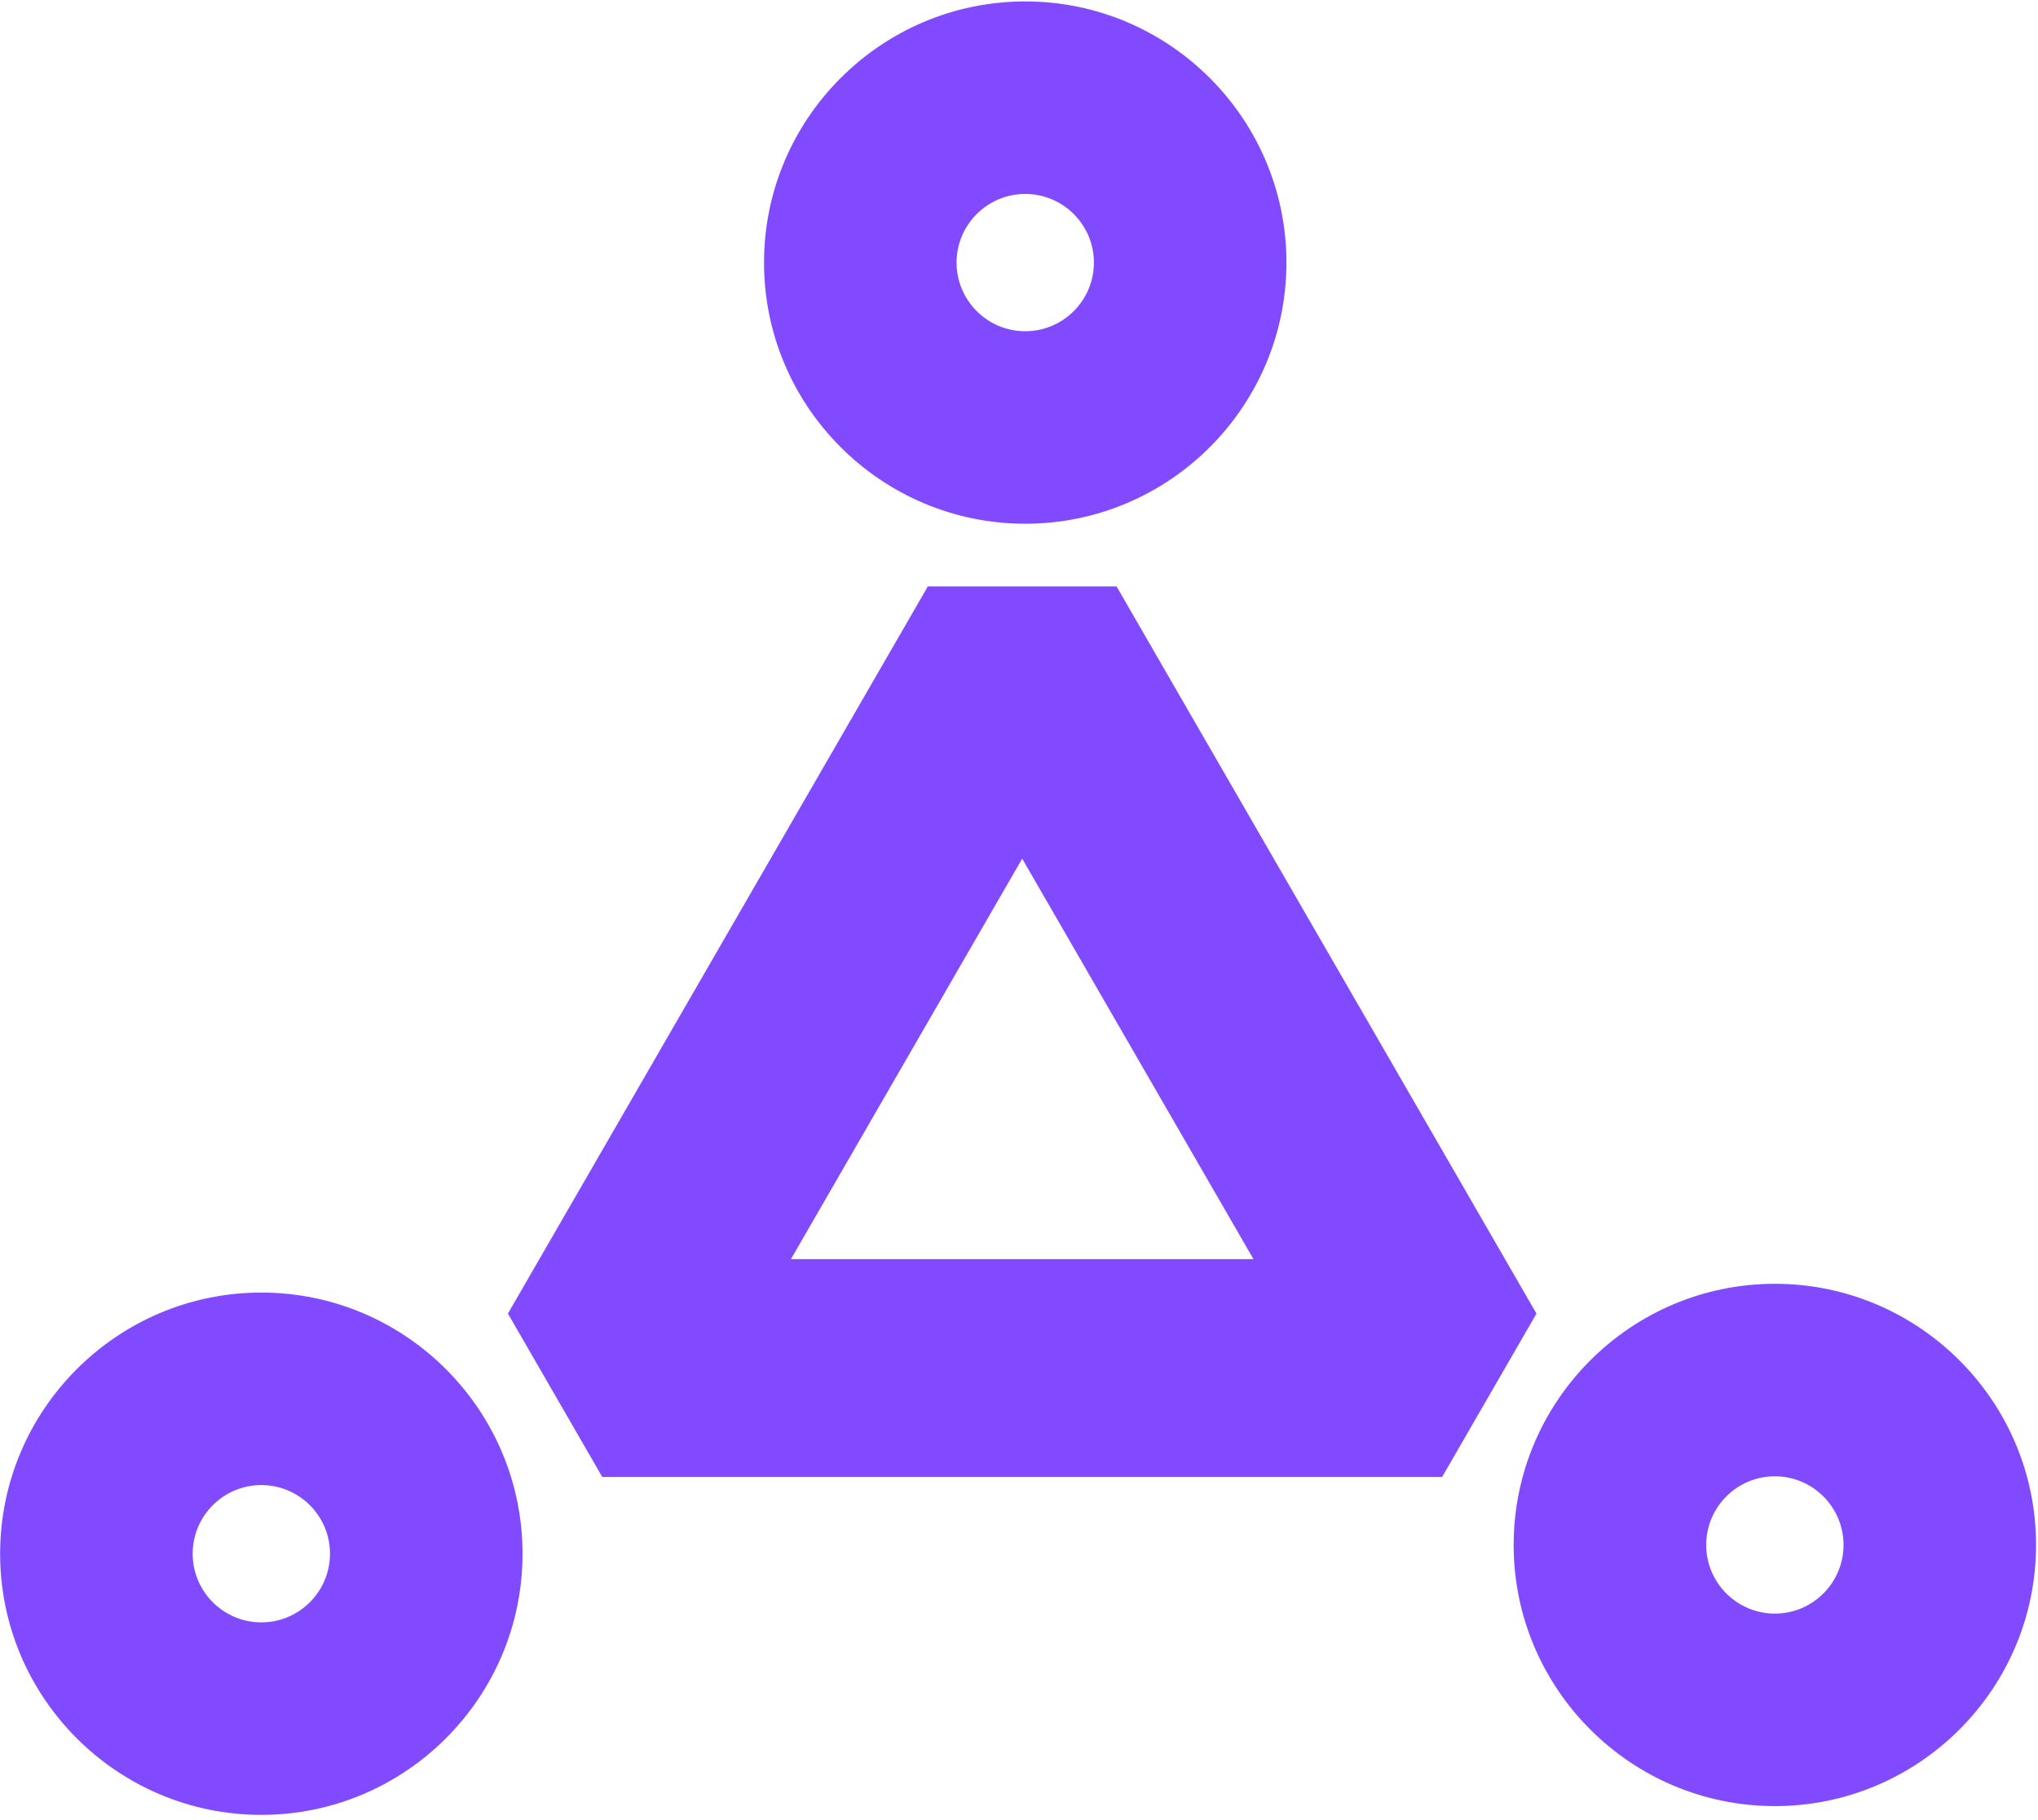
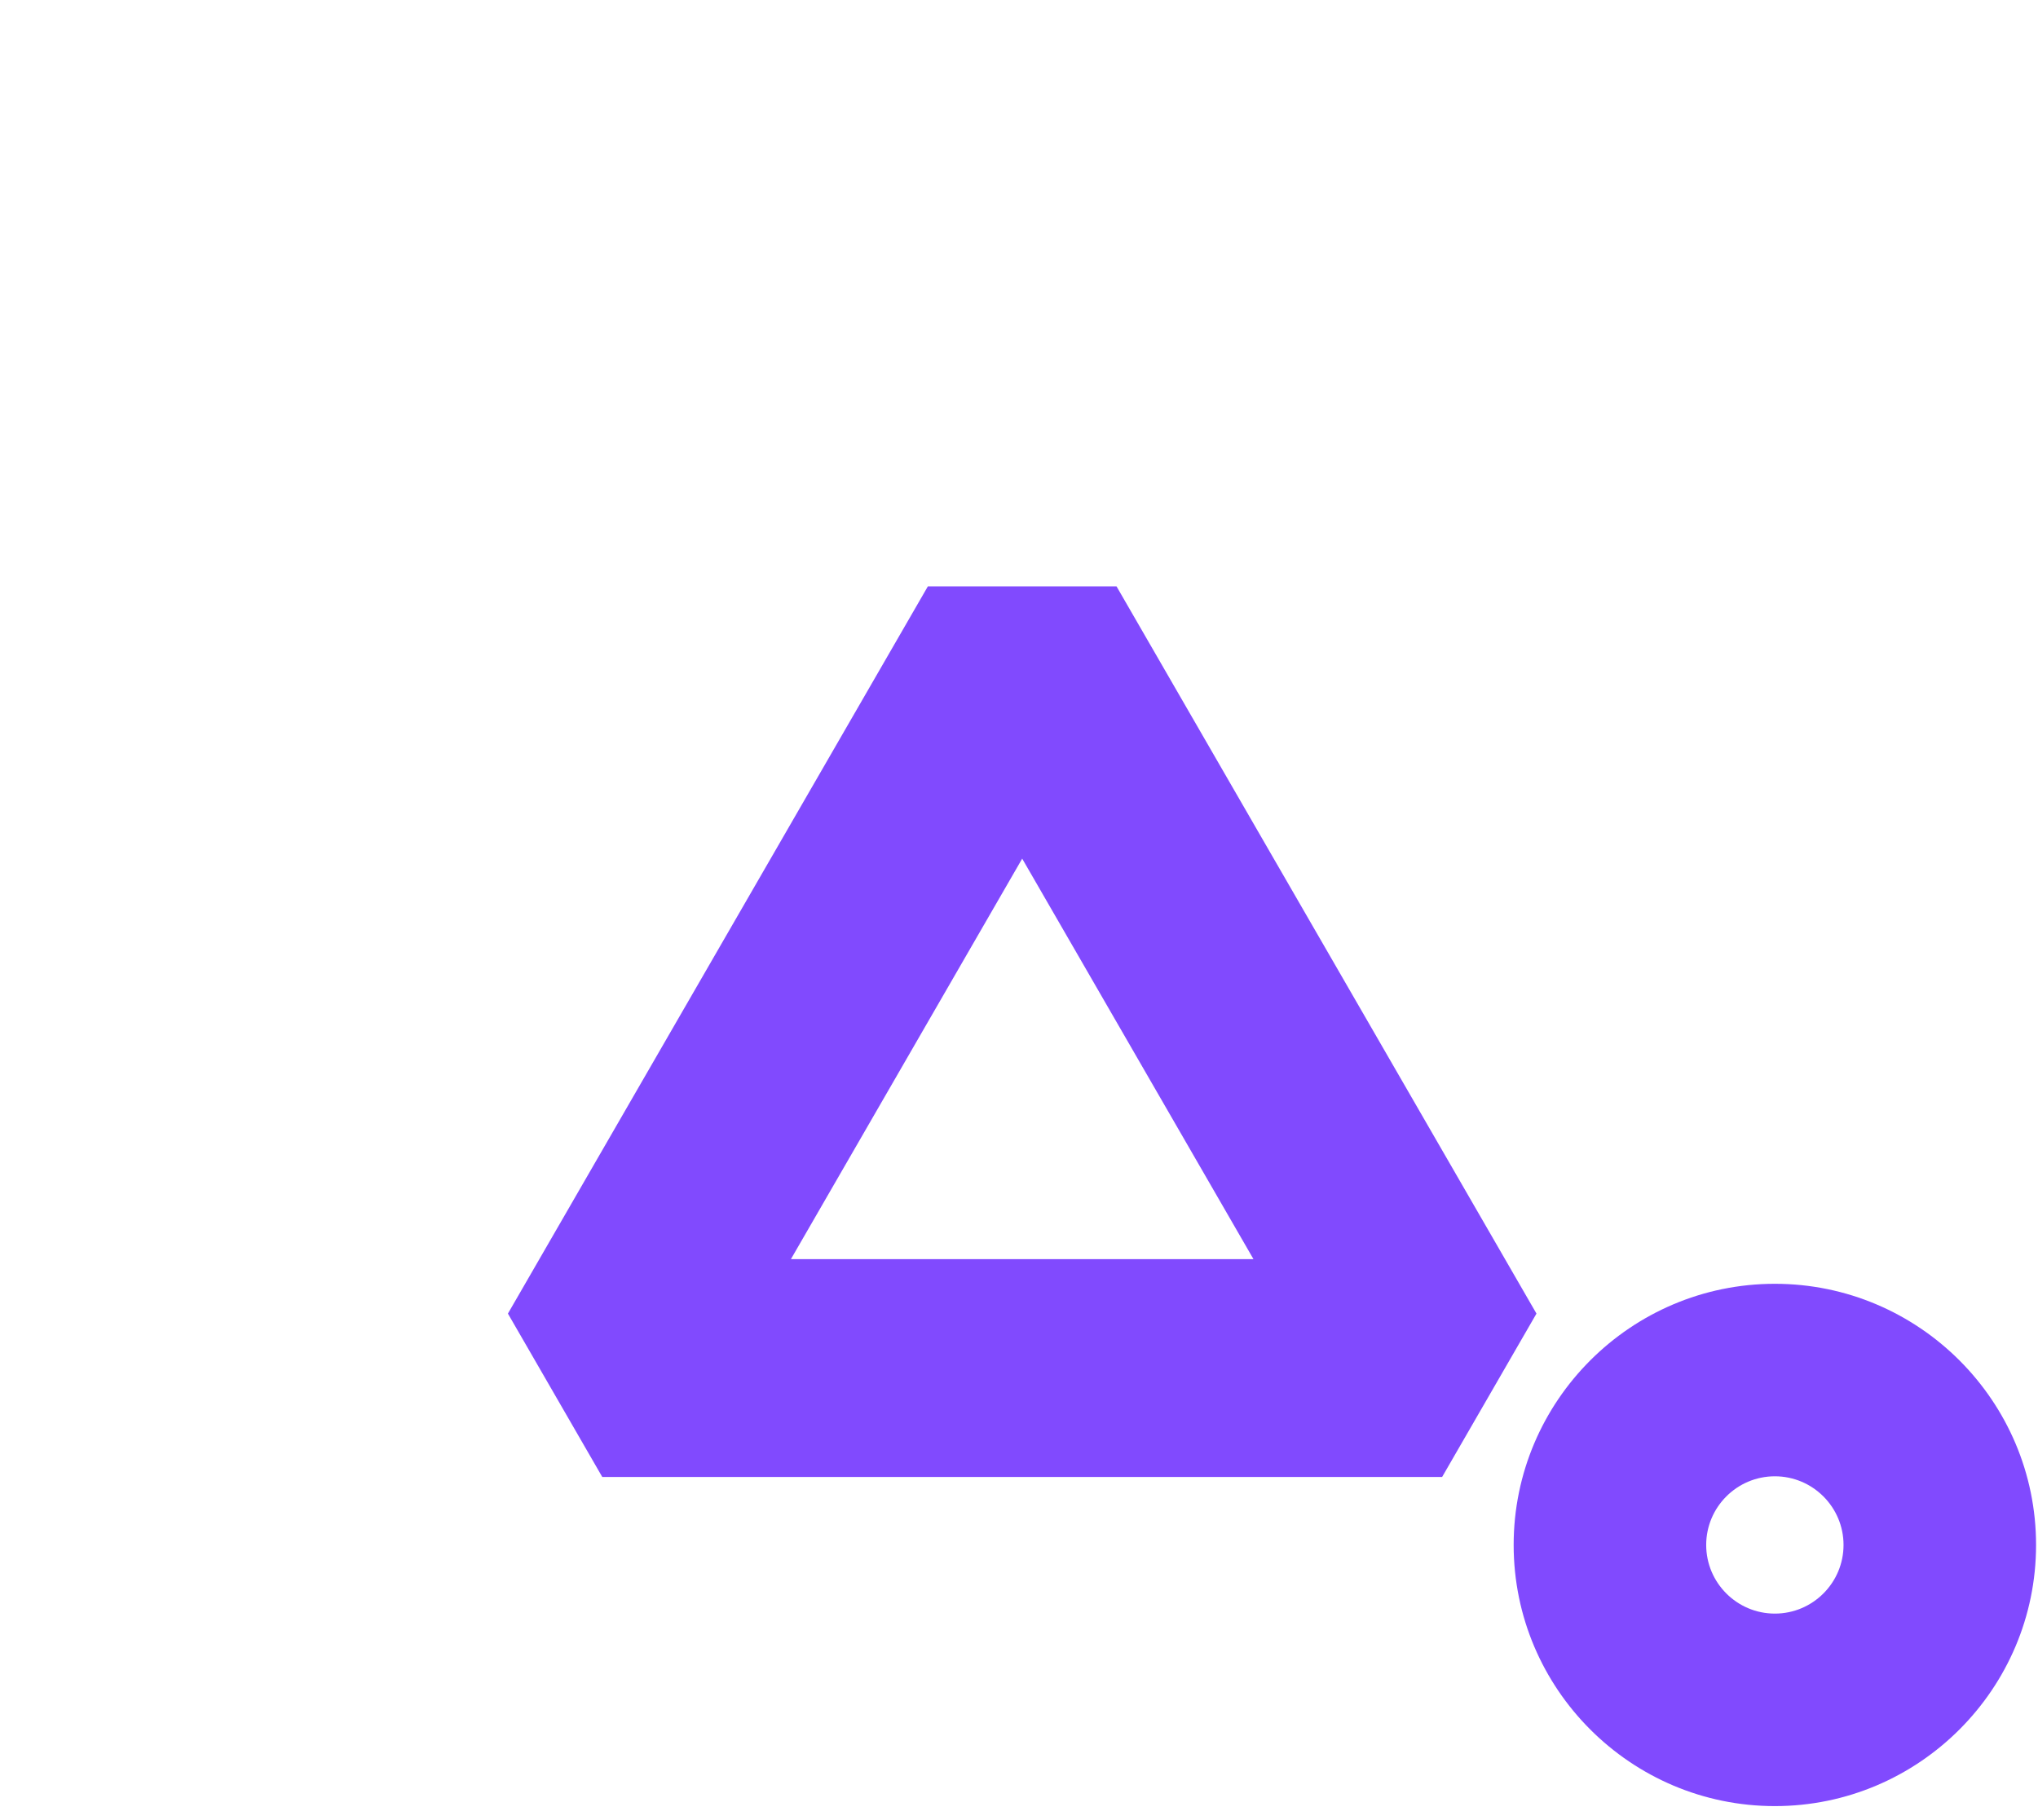
<svg xmlns="http://www.w3.org/2000/svg" width="290" height="259" viewBox="0 0 290 259" fill="none">
-   <path d="M37.186 258.299C16.7 258.299 0.018 241.618 0.018 221.131C0.018 200.644 16.7 183.963 37.186 183.963C57.673 183.963 74.355 200.644 74.355 221.131C74.355 241.618 57.673 258.299 37.186 258.299ZM37.186 211.36C31.798 211.36 27.415 215.743 27.415 221.131C27.415 226.519 31.798 230.902 37.186 230.902C42.575 230.902 46.958 226.519 46.958 221.131C46.958 215.743 42.575 211.36 37.186 211.36Z" fill="#814AFE" />
  <path d="M252.556 257.05C232.07 257.05 215.388 240.369 215.388 219.882C215.388 199.395 232.07 182.714 252.556 182.714C273.043 182.714 289.724 199.395 289.724 219.882C289.724 240.369 273.043 257.05 252.556 257.05ZM252.556 210.111C247.168 210.111 242.785 214.494 242.785 219.882C242.785 225.27 247.168 229.653 252.556 229.653C257.944 229.653 262.328 225.27 262.328 219.882C262.328 214.494 257.944 210.111 252.556 210.111Z" fill="#814AFE" />
-   <path d="M145.887 74.54C125.401 74.54 108.719 57.859 108.719 37.372C108.719 16.886 125.401 0.204 145.887 0.204C166.374 0.204 183.055 16.886 183.055 37.372C183.055 57.859 166.374 74.54 145.887 74.54ZM145.887 27.601C140.499 27.601 136.116 31.984 136.116 37.372C136.116 42.76 140.499 47.144 145.887 47.144C151.275 47.144 155.659 42.76 155.659 37.372C155.659 31.984 151.275 27.601 145.887 27.601Z" fill="#814AFE" />
  <path d="M145.455 91.204L205.211 194.704H85.699L145.455 91.204Z" stroke="#814AFE" stroke-width="31" stroke-linejoin="bevel" />
</svg>